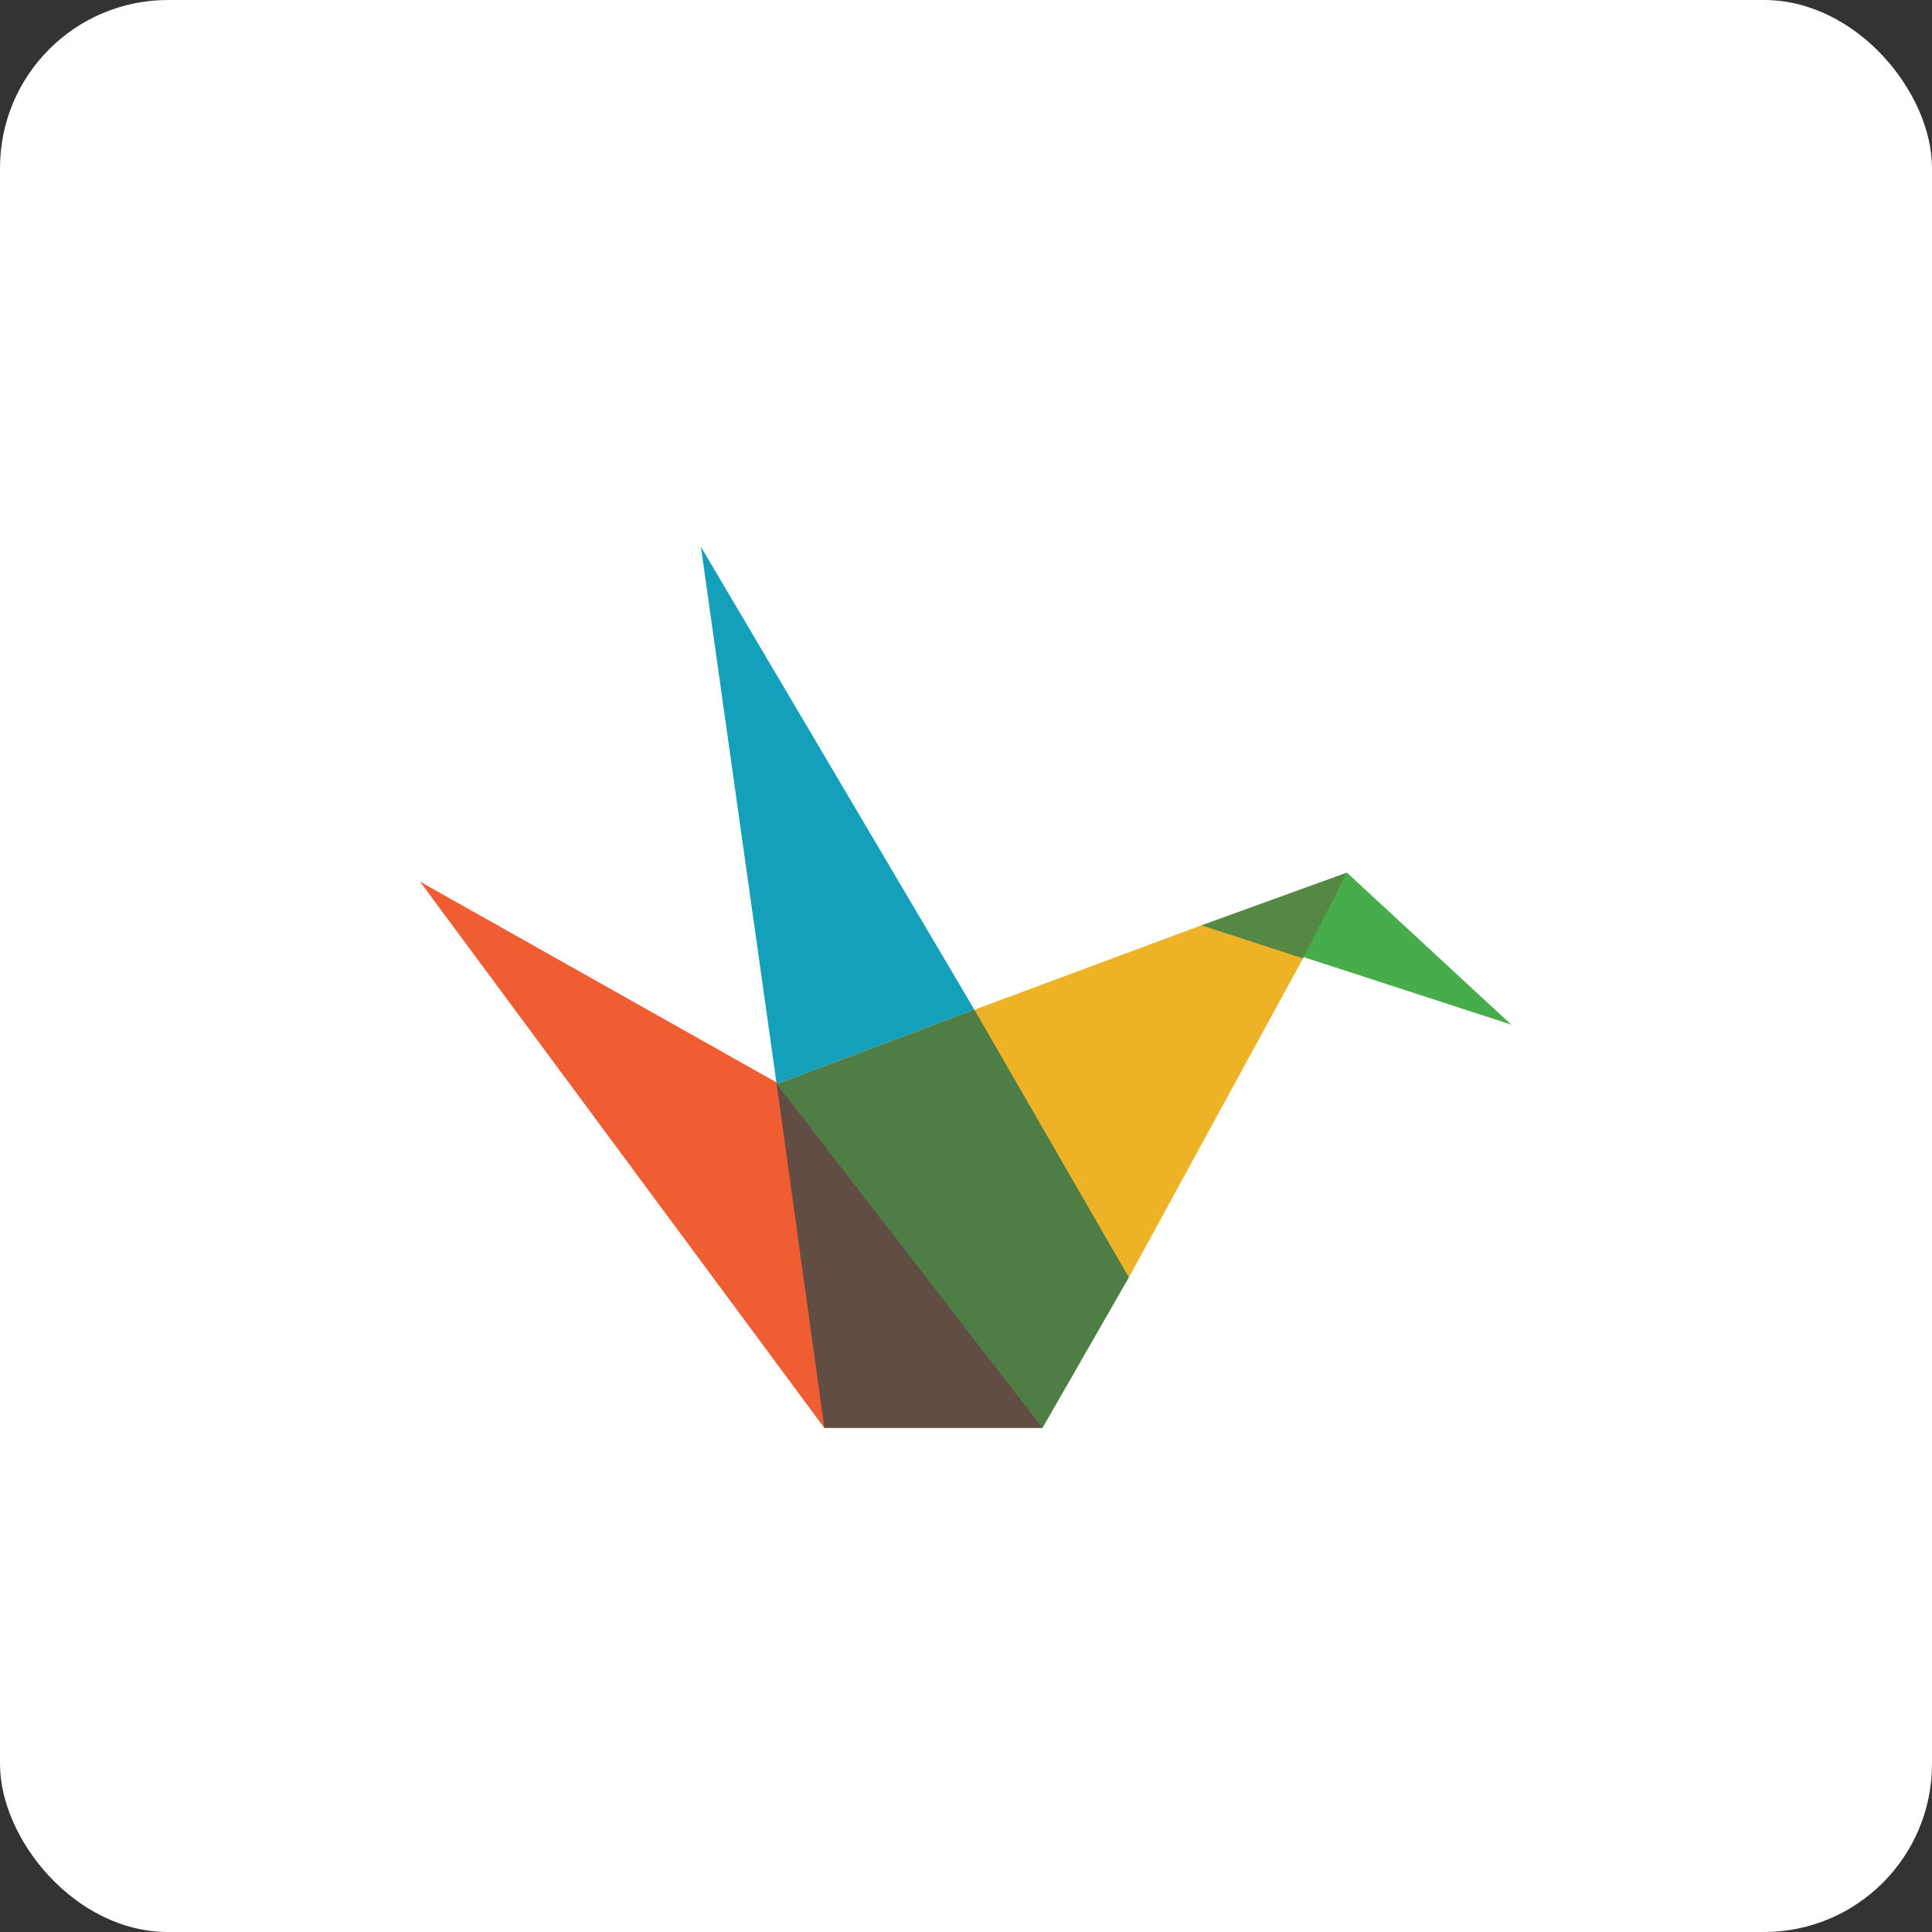
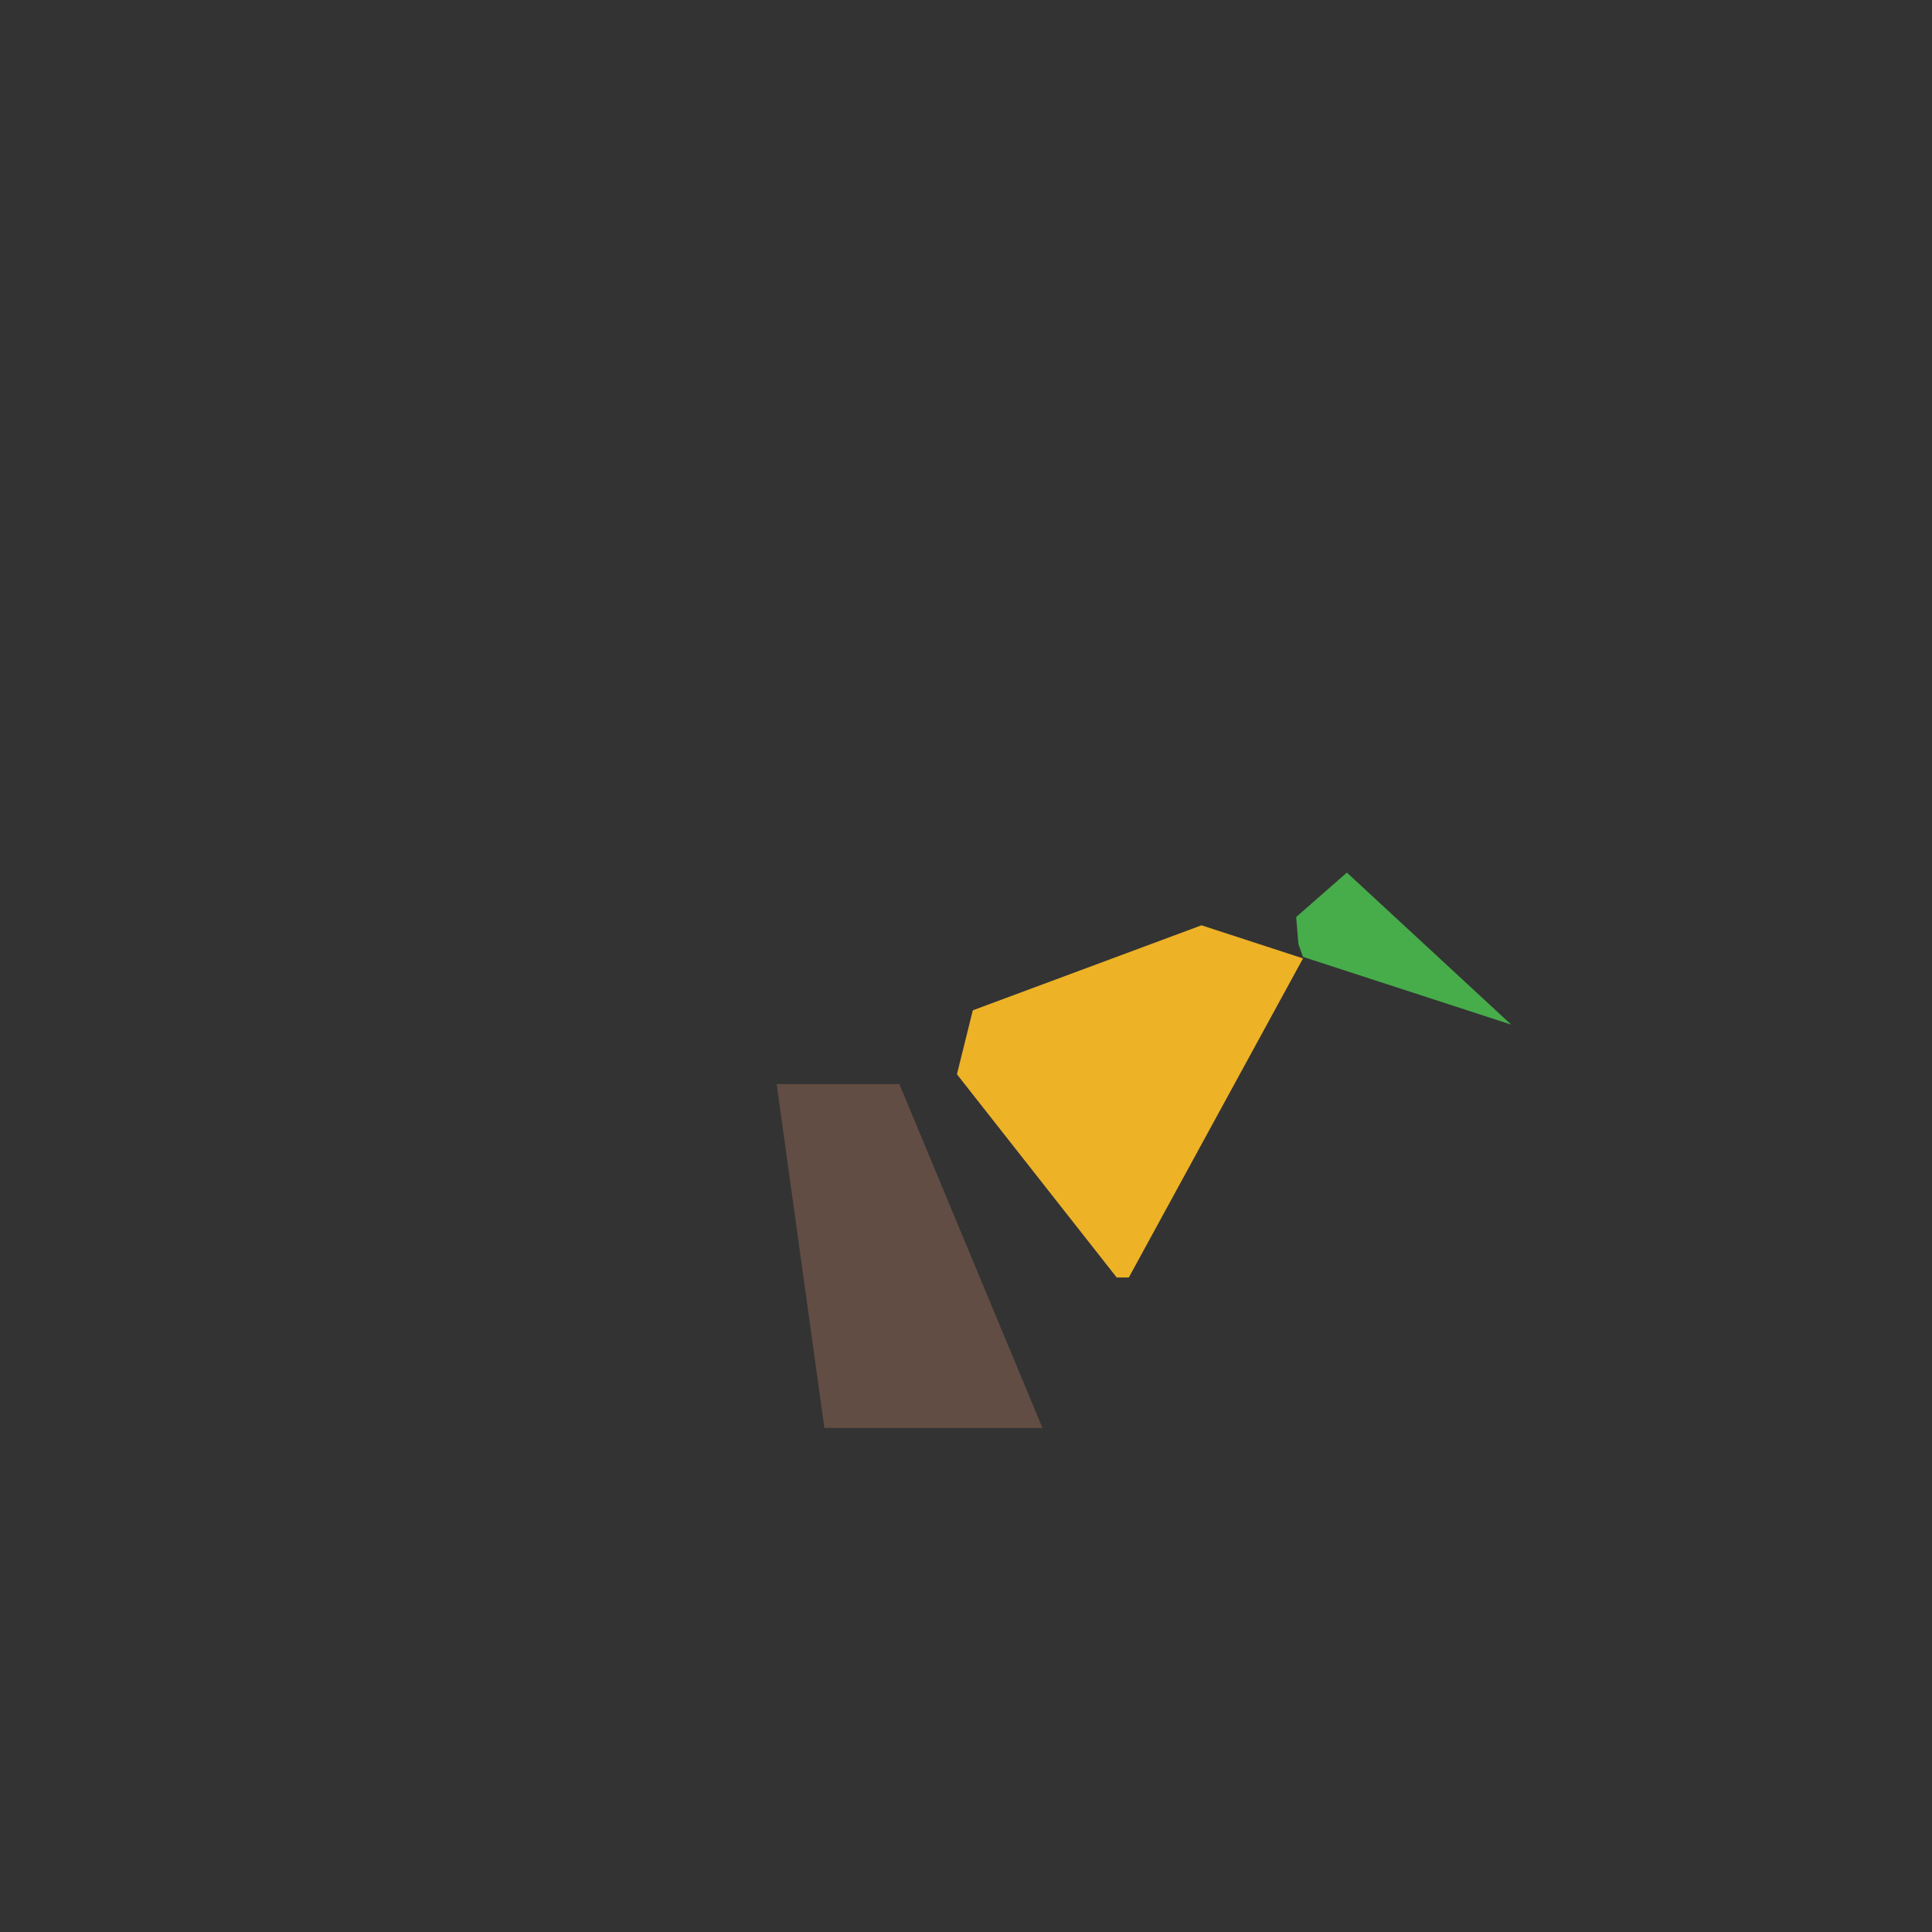
<svg xmlns="http://www.w3.org/2000/svg" width="46px" height="46px" viewBox="0 0 46 46" version="1.1">
  <rect x="0" y="0" width="46" height="46" fill="#333333" stroke="none" />
  <desc>Created with Sketch.</desc>
  <defs />
  <g id="Page-10-(Q2)" stroke="none" stroke-width="1" fill="none" fill-rule="evenodd">
    <g id="haikudeck" fill-rule="nonzero">
-       <rect id="Rectangle-17-Copy-7" fill="#FFFFFF" x="0" y="0" width="46" height="46" rx="4" />
      <g id="Group-5" transform="translate(10, 13)">
        <polygon id="Path-10" fill="#47AC4A" points="20.915 9.479 21.024 9.783 25.982 11.396 22.069 7.776 20.861 8.834" />
-         <polygon id="Path-8" fill="#548844" points="18.607 9.031 22.069 7.776 21.024 9.819 18.896 9.712" />
-         <polygon id="Path-3" fill="#149FBB" points="8.492 12.811 6.688 0.018 13.198 11.038" />
-         <polygon id="Path-6" fill="#F15D33" points="8.528 12.794 0 7.991 9.628 21 9.917 20.803 8.853 13.134" />
        <polygon id="Path-5" fill="#614D43" points="14.821 21 9.628 21 8.492 12.811 11.413 12.811" />
        <polygon id="Path-7" fill="#EDB226" points="13.162 11.055 18.607 9.031 21.024 9.819 16.877 17.416 16.588 17.416 12.784 12.578" />
-         <polygon id="Path-4" fill="#4E7D46" points="13.198 11.038 16.877 17.416 14.821 21 8.492 12.811" />
        <path d="" id="Path-9" />
      </g>
    </g>
  </g>
</svg>